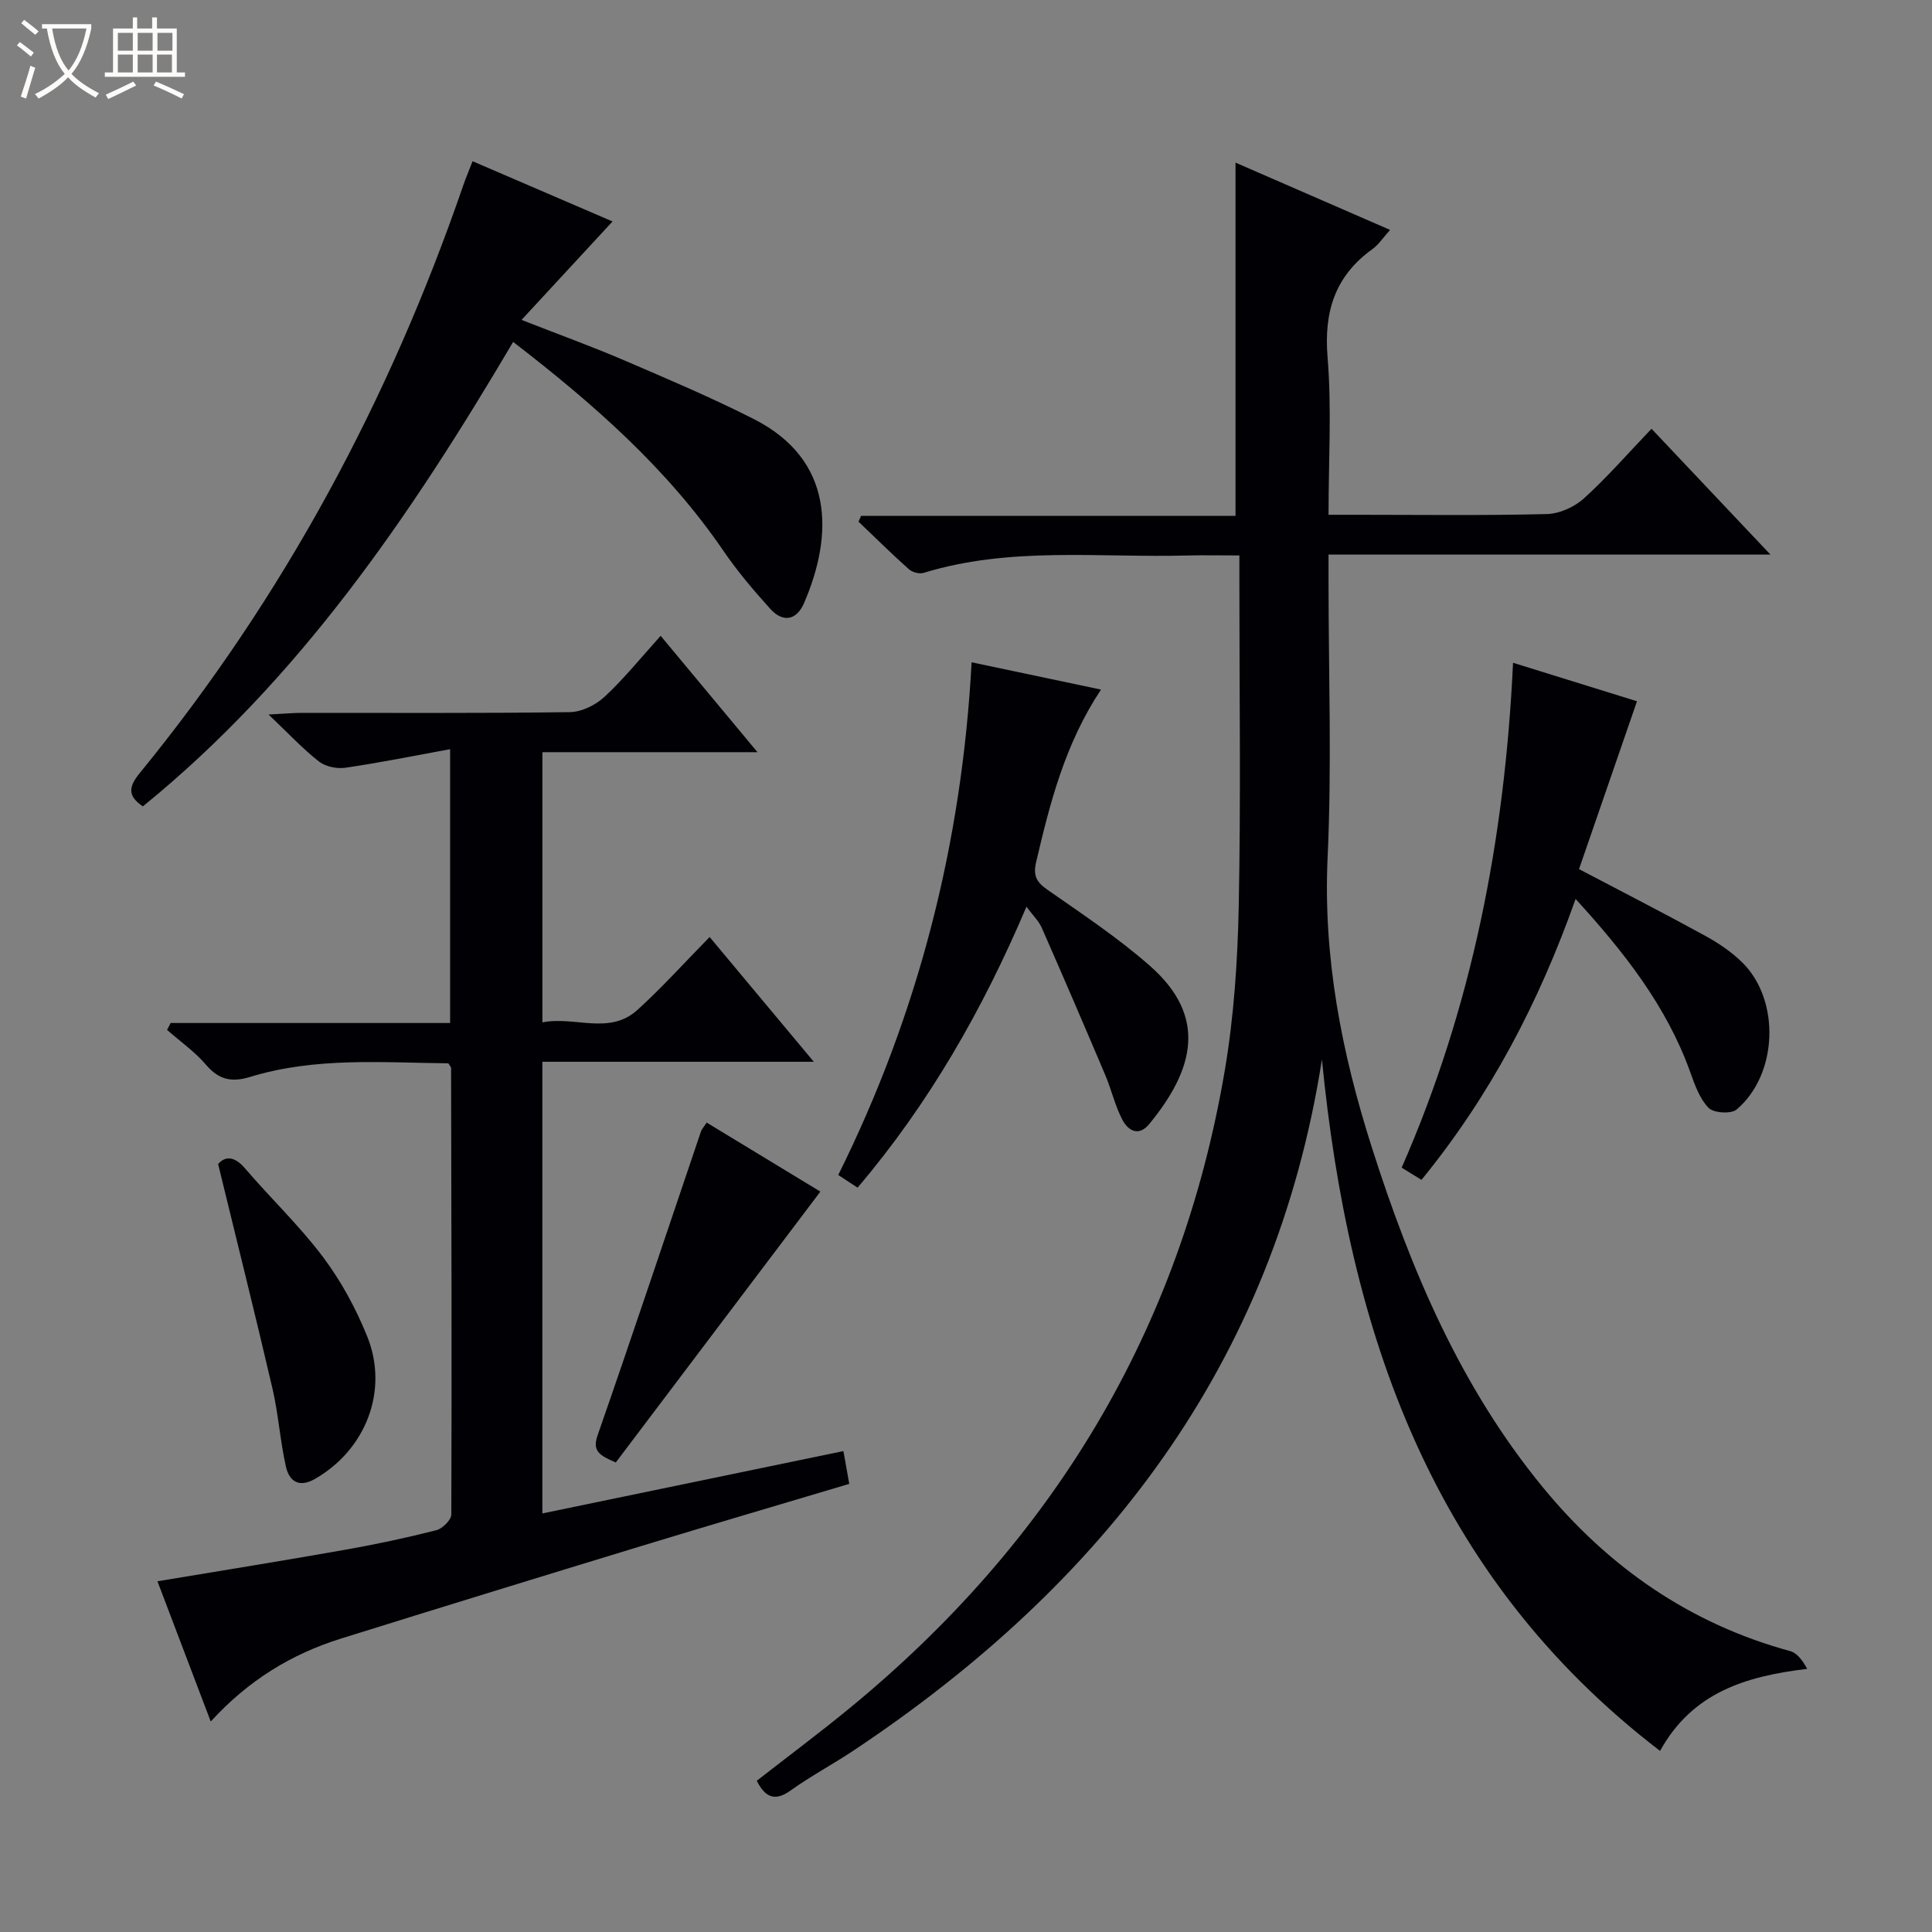
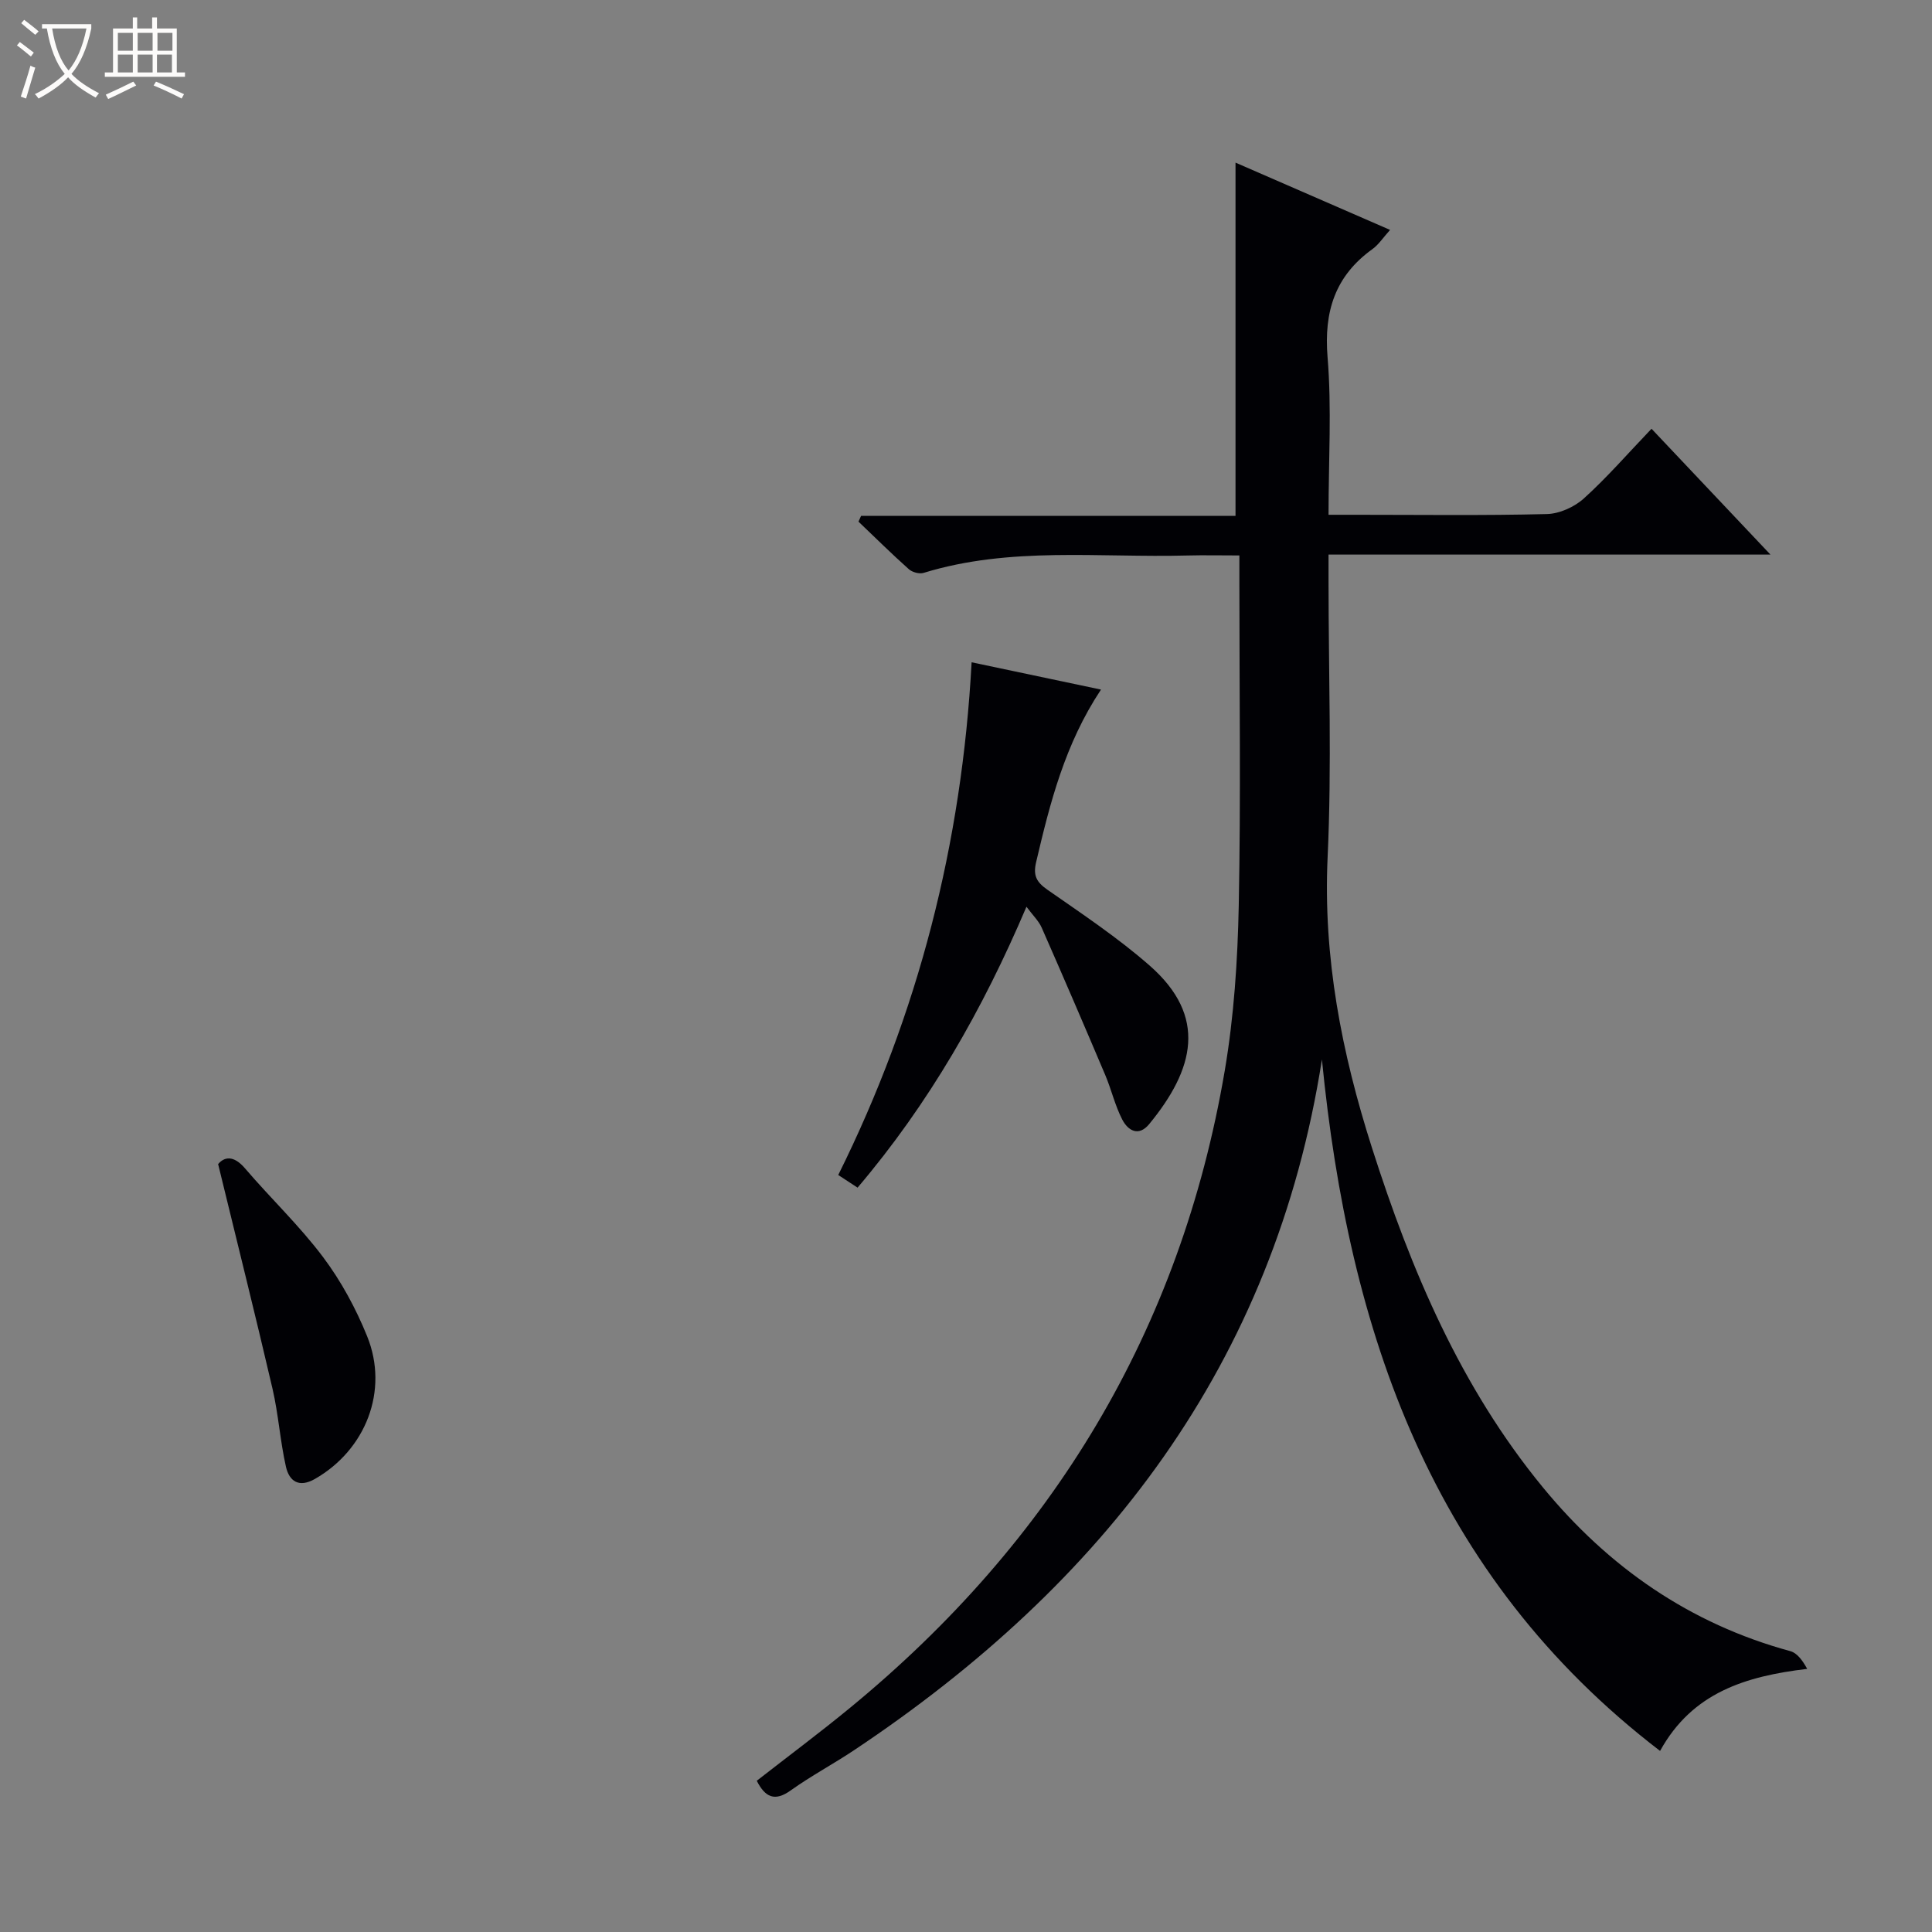
<svg xmlns="http://www.w3.org/2000/svg" enable-background="new 0 0 400 400" viewBox="0 0 400 400">
  <rect x="0" y="0" width="400" height="400" fill="#808080" stroke="none" />
  <path d="m6.4 11.7c-1-.8-1.9-1.6-2.9-2.3l.6-.7c.9.7 1.9 1.4 2.9 2.2zm-2.1 8.3c.7-2.1 1.4-4.2 2-6.4.2.1.6.3 1 .4-.7 2.3-1.3 4.4-1.9 6.4zm3-12.8c-1.1-.9-2.1-1.7-2.9-2.4l.6-.7c1 .8 2 1.5 3 2.4zm1.4-1.3v-.9h10.2v.9c-.9 4.2-2.3 7.3-4.1 9.4 1.3 1.4 3.2 2.7 5.7 4-.2.2-.4.5-.7.9-2.5-1.4-4.4-2.7-5.7-4.2-1.4 1.5-3.5 3-6.1 4.4 0 0 0 0-.1-.1-.3-.4-.5-.7-.7-.8 2.7-1.3 4.7-2.8 6.2-4.2-1.8-2.2-3-5.3-3.7-9.4zm9.2 0h-7.1c.6 3.8 1.7 6.7 3.4 8.7 1.7-2.1 2.9-4.8 3.7-8.7z" fill="#fcfbfa" />
  <path d="m31.6 3.6h.9v2.3h4.1v9.1h1.7v.9h-16.6v-.9h1.7v-9.1h4.1v-2.3h.9v2.3h3.1v-2.3zm-4 13.3.6.8c-1.9.9-3.8 1.9-5.8 2.8-.2-.3-.3-.6-.5-.9 2-.9 3.9-1.8 5.7-2.7zm-3.2-10.1v3.7h3.1v-3.7zm0 4.5v3.7h3.1v-3.7zm4.1-4.5v3.7h3.1v-3.7zm0 4.5v3.7h3.1v-3.7zm9.1 9.1c-2.1-1.1-4.1-2-5.8-2.7l.5-.8c2.2.9 4.1 1.8 5.8 2.6zm-1.9-13.6h-3.1v3.7h3.1zm-3.2 4.5v3.7h3.1v-3.7z" fill="#fcfbfa" />
  <g fill="#010105">
    <path d="m156.68 368.69c6.43-5.02 12.94-9.87 19.21-15.02 42.02-34.49 68.53-78.23 77.68-131.99 1.91-11.25 2.67-22.79 2.9-34.21.44-22.15.13-44.32.13-66.48 0-1.8 0-3.6 0-5.99-3.92 0-7.36-.08-10.8.01-18.23.49-36.66-1.91-54.58 3.6-.88.27-2.34-.13-3.05-.76-3.57-3.18-6.97-6.55-10.43-9.85.18-.4.36-.8.54-1.2h77.52c0-24.67 0-48.67 0-73.13 10.37 4.52 20.93 9.11 32 13.93-1.46 1.62-2.37 3.05-3.65 3.97-7.75 5.58-10.07 12.93-9.29 22.4.87 10.57.2 21.27.2 32.61h5.71c13.16 0 26.33.18 39.48-.15 2.62-.06 5.72-1.46 7.69-3.25 4.79-4.33 9.05-9.25 13.99-14.41 8.34 8.83 16.12 17.07 24.62 26.05-30.95 0-60.84 0-91.49 0v5.66c0 18.99.69 38.02-.19 56.97-.96 20.81 2.92 40.59 9.18 60.19 8.09 25.34 18.35 49.58 35.42 70.34 13.56 16.49 30.38 28.2 51.19 33.87 1.44.39 2.55 1.95 3.5 3.67-12.76 1.53-23.79 4.89-30.46 16.99-47.4-36.31-64.47-86.85-70.01-143.16-9.87 63.09-45.21 108.59-96.88 143.02-4.29 2.86-8.86 5.29-13.05 8.28-3.39 2.45-5.36 1.42-7.08-1.96z" />
-     <path d="m43.63 356.42c-3.88-10.21-7.45-19.6-11.03-29.03 13.31-2.22 26.05-4.26 38.75-6.51 6.37-1.12 12.7-2.47 18.97-4.06 1.28-.32 3.12-2.13 3.12-3.27.11-30.82.02-61.64-.05-92.46 0-.14-.16-.28-.56-.94-13.56-.13-27.49-1.34-41.07 2.82-3.76 1.15-6.43.61-9.07-2.48-2.33-2.73-5.37-4.86-8.1-7.26.25-.48.49-.95.74-1.43h57.86c0-18.89 0-37.1 0-56.69-7.46 1.36-14.53 2.8-21.66 3.84-1.76.26-4.12-.21-5.48-1.28-3.35-2.61-6.27-5.76-10.45-9.74 3.43-.17 5.16-.34 6.89-.34 18.5-.02 36.99.11 55.48-.15 2.44-.03 5.35-1.46 7.19-3.17 4.01-3.72 7.47-8.03 11.62-12.63 6.53 7.85 12.95 15.56 20.05 24.09-15.31 0-29.78 0-44.53 0v55.94c6.72-1.34 13.85 2.72 19.7-2.6 5.04-4.58 9.61-9.66 14.92-15.07 7.2 8.62 14.05 16.83 21.57 25.83-19.25 0-37.59 0-56.2 0v93.51c20.81-4.31 41.46-8.58 62.33-12.91.46 2.6.8 4.5 1.21 6.79-14.38 4.29-28.68 8.49-42.93 12.83-20.8 6.34-41.58 12.73-62.34 19.21-10.17 3.19-19.07 8.56-26.93 17.16z" />
-     <path d="m97.84 33.38c10.1 4.34 19.52 8.4 28.98 12.47-6.18 6.69-12.16 13.16-18.84 20.38 7.92 3.1 14.7 5.56 21.32 8.4 9 3.87 18.04 7.7 26.77 12.13 16.69 8.48 16.48 24.01 10.41 38.08-1.56 3.61-4.38 4.13-7.02 1.2-3.44-3.81-6.79-7.76-9.68-11.99-11.69-17.11-26.98-30.5-43.54-43.26-21.18 35.91-44.21 69.78-76.66 96.16-3.22-2.17-2.96-4.06-.65-6.89 29.76-36.42 51.66-77.19 66.95-121.59.52-1.52 1.16-3.02 1.96-5.09z" />
-     <path d="m326.21 186.12c-7.59 21.45-17.7 40.76-31.91 58.16-1.27-.79-2.49-1.54-4.1-2.53 14.55-33.16 21.34-67.92 23.06-104.53 8.89 2.76 17.51 5.44 25.66 7.97-4.08 11.82-8.09 23.43-12 34.75 9.59 5.04 18 9.34 26.27 13.89 2.74 1.51 5.44 3.35 7.64 5.55 7.81 7.84 7.24 23.11-1.28 30.33-1.13.96-4.74.74-5.79-.32-1.85-1.89-2.86-4.76-3.8-7.38-4.91-13.71-13.65-24.82-23.75-35.89z" />
    <path d="m212.52 187.73c-9.07 21.32-20.16 40.73-34.97 58.16-1.26-.83-2.46-1.61-4-2.62 16.61-33.44 25.61-68.73 27.61-106.15 8.88 1.88 17.56 3.71 26.79 5.65-7.47 11.26-10.55 23.44-13.43 35.72-.65 2.76.04 4.11 2.31 5.7 7.22 5.04 14.61 9.95 21.21 15.74 12.02 10.55 9.21 21.46-.1 32.79-2.21 2.69-4.4 1.35-5.58-.91-1.51-2.91-2.25-6.22-3.54-9.26-4.32-10.19-8.69-20.36-13.15-30.49-.63-1.42-1.87-2.59-3.15-4.33z" />
-     <path d="m127.49 302.79c-3.47-1.5-4.89-2.39-3.76-5.64 7.29-20.92 14.29-41.94 21.41-62.93.15-.44.52-.81 1.17-1.8 8.18 4.96 16.32 9.9 23.54 14.29-14.09 18.66-28.19 37.32-42.36 56.08z" />
    <path d="m45.16 241.01c1.25-1.47 3.15-1.94 5.58.9 5.3 6.2 11.27 11.86 16.15 18.36 3.73 4.97 6.8 10.64 9.13 16.41 4.54 11.24-.31 23.51-10.82 29.52-3.31 1.89-5.32.47-6-2.53-1.2-5.32-1.55-10.84-2.78-16.15-3.52-15.15-7.3-30.23-11.26-46.51z" />
  </g>
</svg>